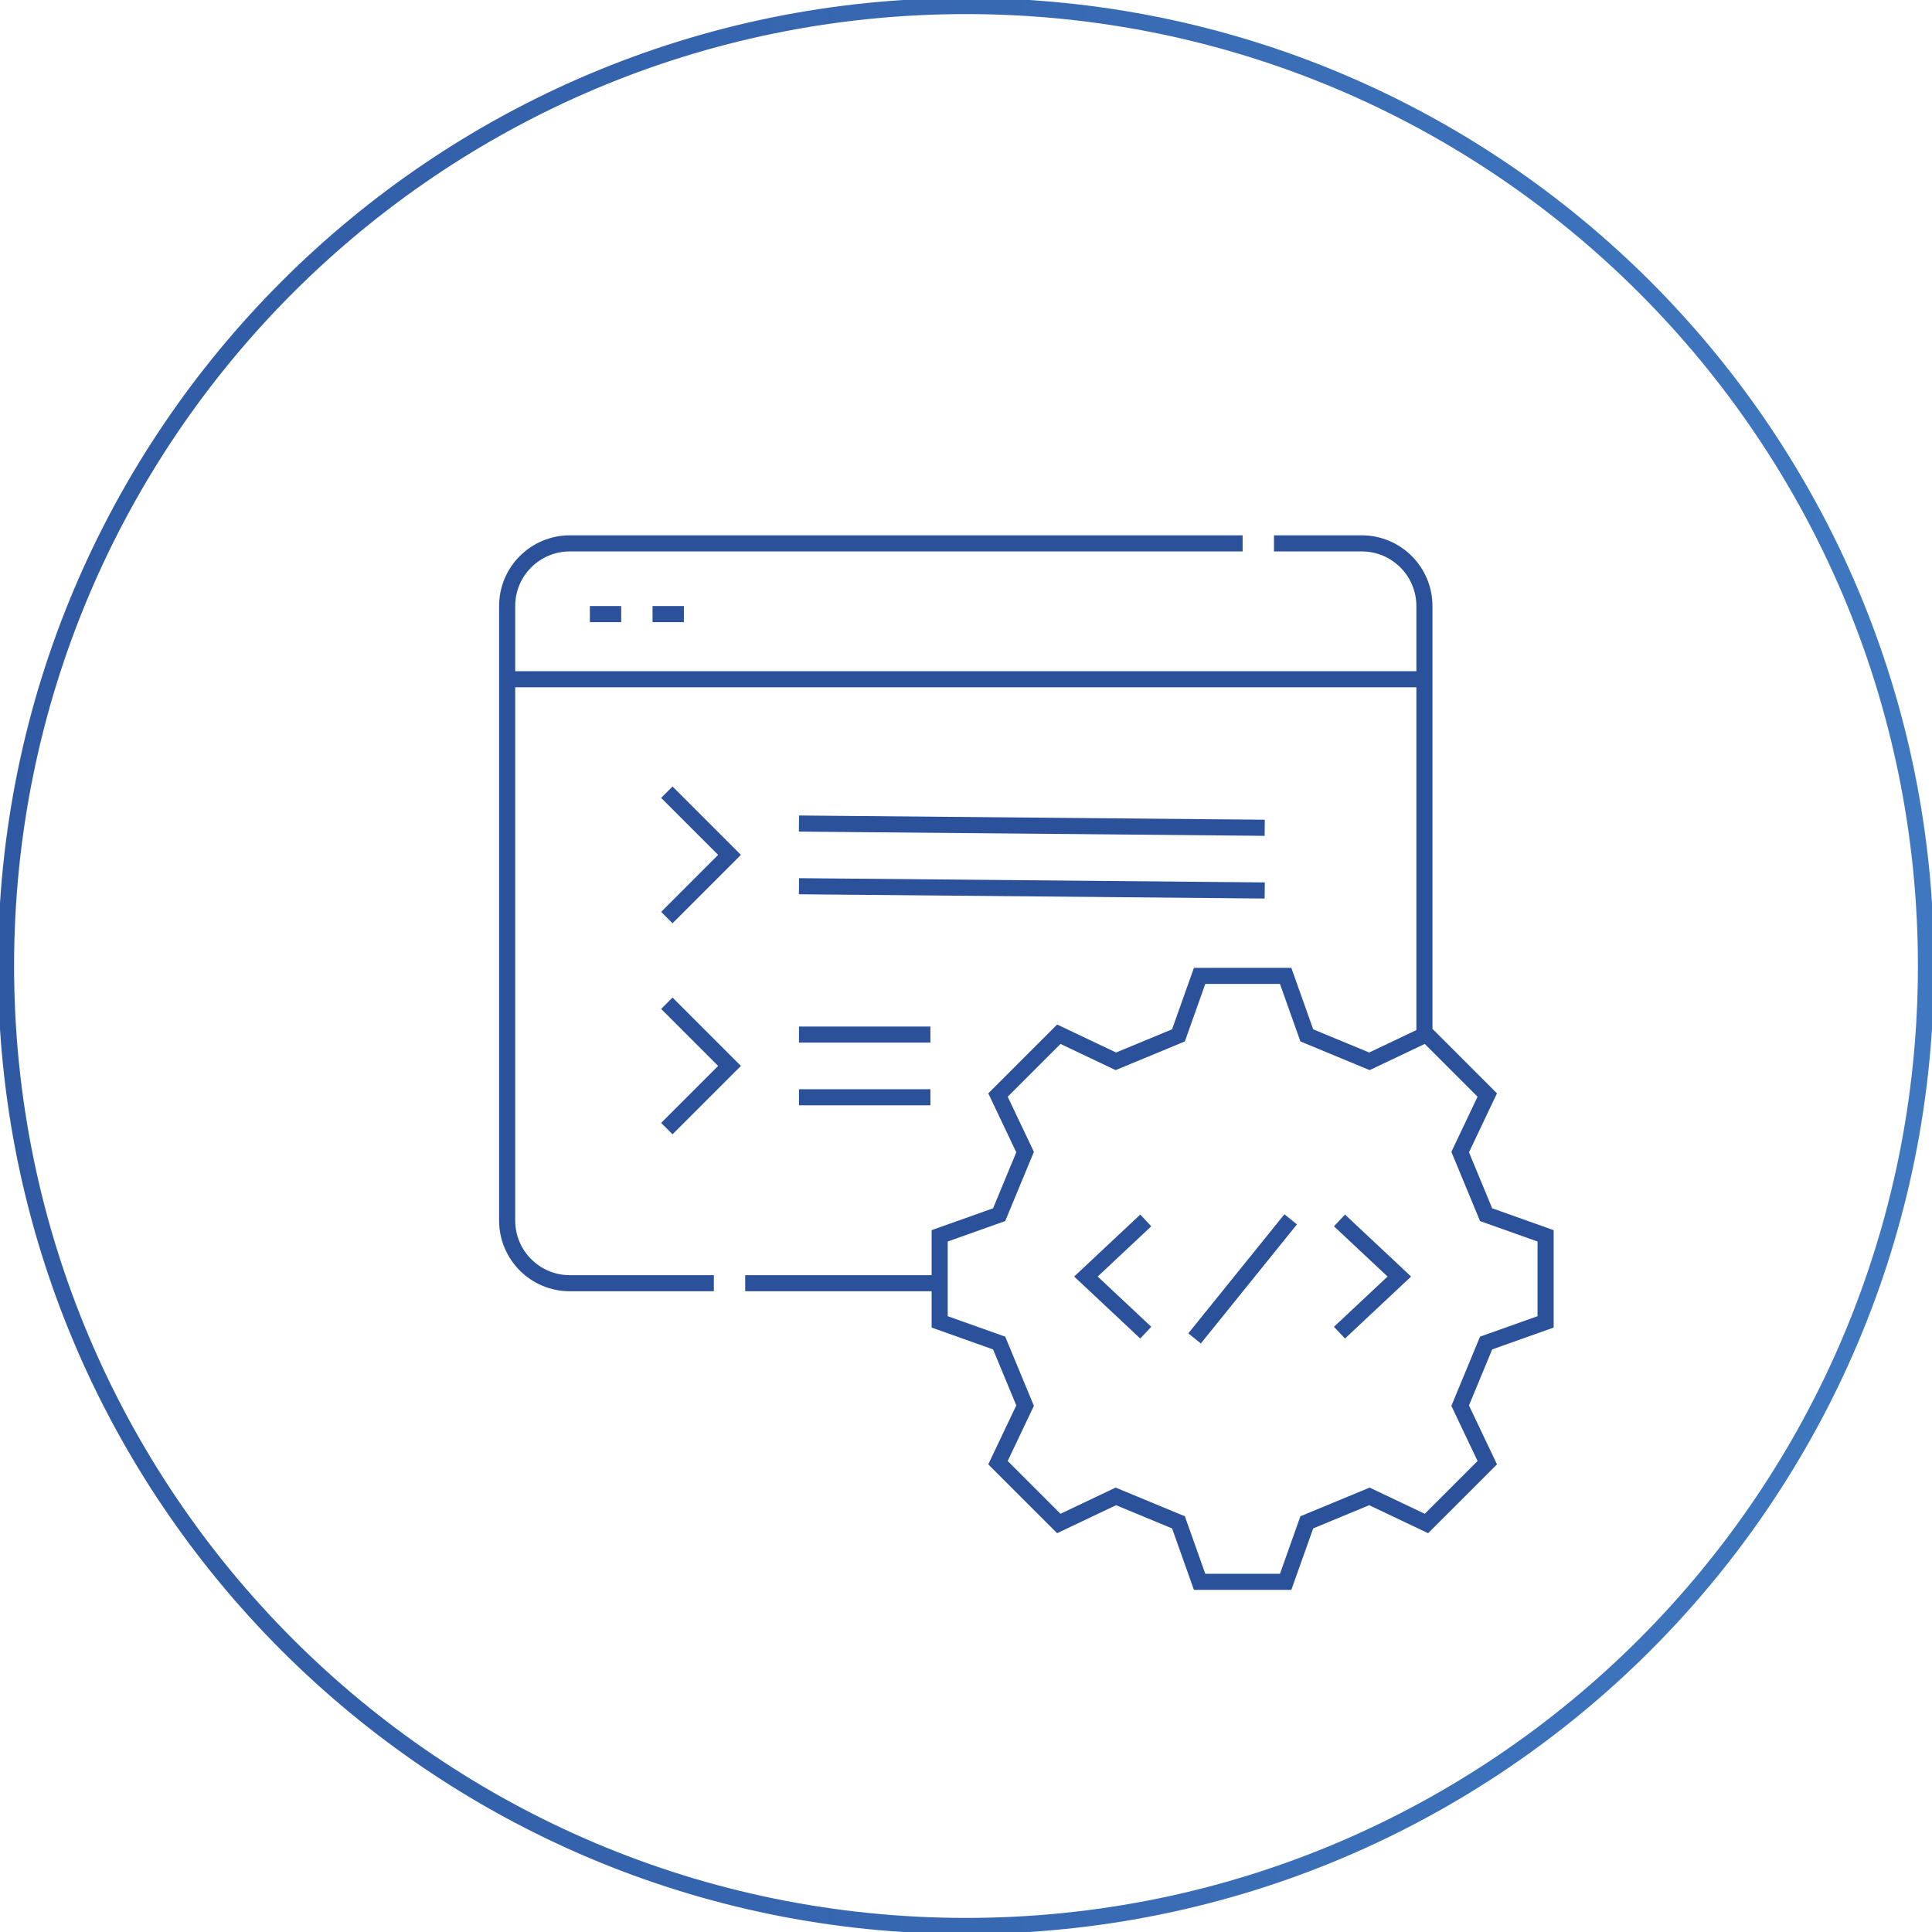
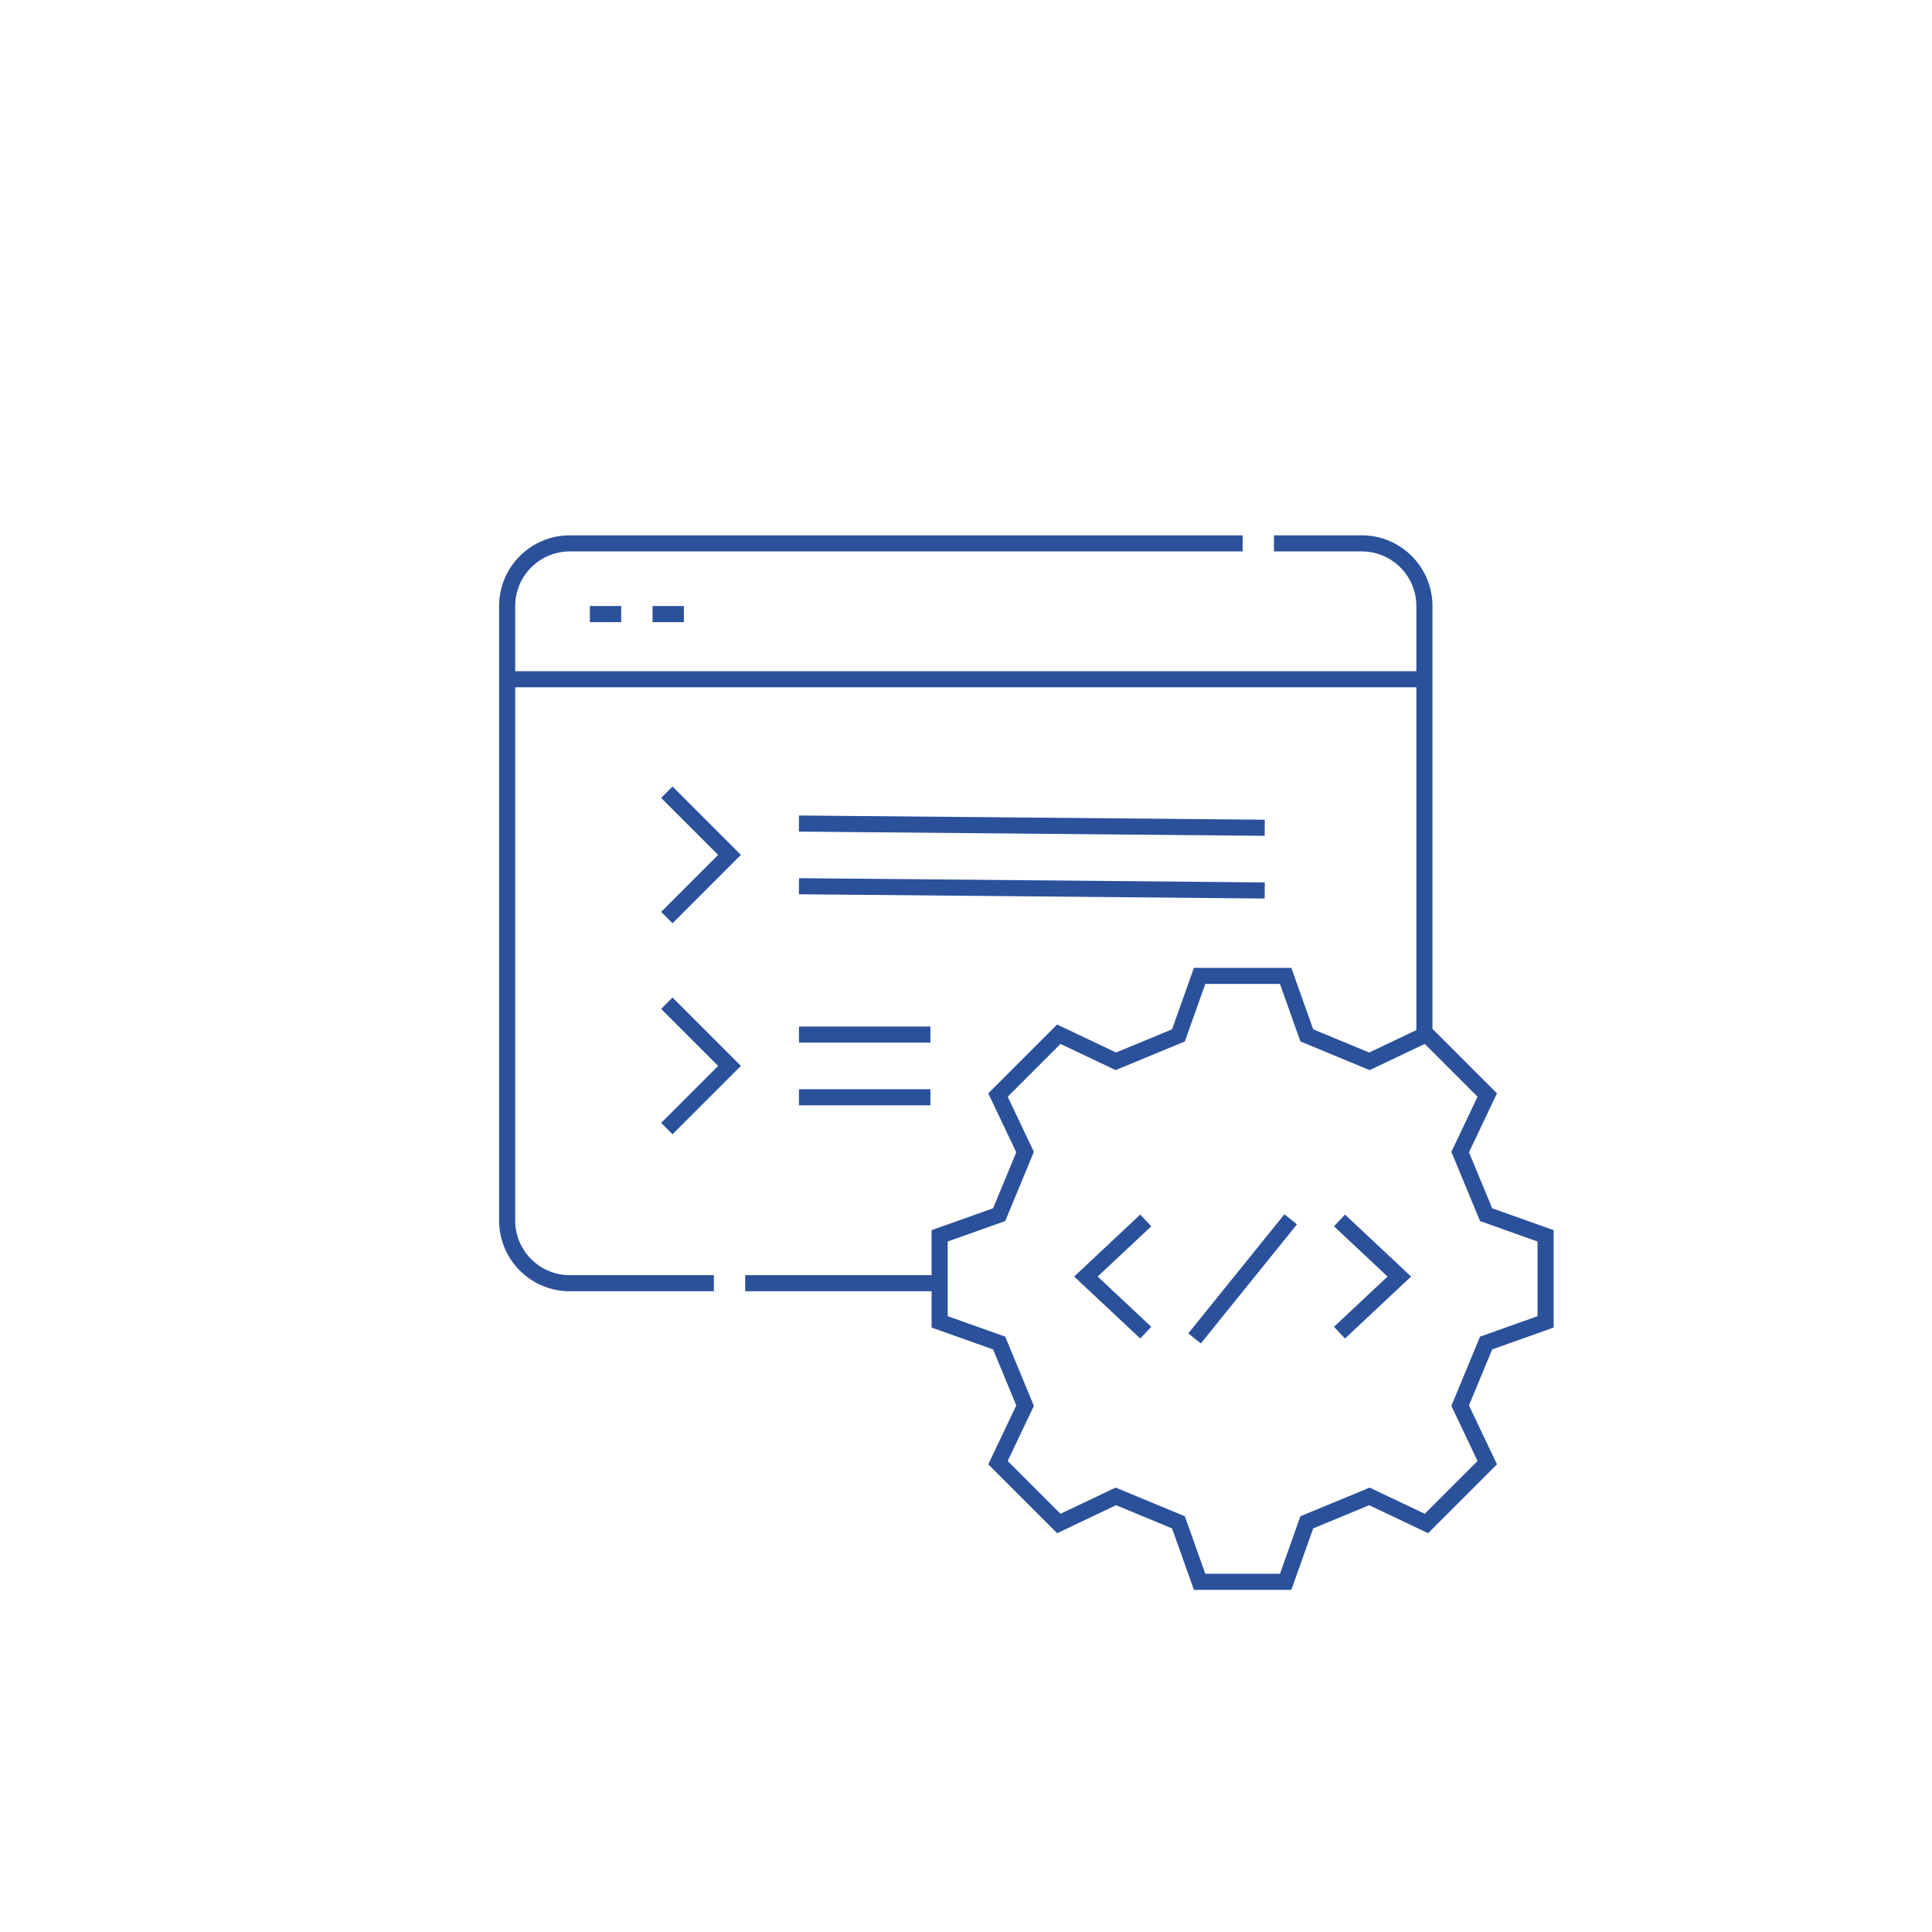
<svg xmlns="http://www.w3.org/2000/svg" width="120" height="120" viewBox="0 0 120 120" fill="none">
  <g clip-path="url(#clip0_4608_2)">
-     <path d="M60 119.625C92.93 119.625 119.625 92.93 119.625 60C119.625 27.07 92.93 0.375 60 0.375C27.07 0.375 0.375 27.07 0.375 60C0.375 92.93 27.07 119.625 60 119.625Z" stroke="url(#paint0_linear_4608_2)" />
    <path d="M44.339 79.703H35.393C33.243 79.703 31.5 77.96 31.5 75.81V37.643C31.5 35.493 33.243 33.75 35.393 33.75H77.182M58.364 79.703H46.286M79.129 33.75H84.579C86.73 33.75 88.473 35.493 88.473 37.643V64.237M41.419 49.205L45.312 53.098L41.419 56.992M49.625 55.045L78.554 55.309M49.625 51.152L78.554 51.415M41.419 62.313L45.312 66.206L41.419 70.099M49.625 68.153H57.79M49.625 64.259H57.79M71.166 82.774L67.449 79.288L71.166 75.803M83.198 75.803L86.915 79.288L83.198 82.774M74.197 83.131L80.167 75.734M31.5 42.189H88.473M36.638 38.143H38.584M40.531 38.143H42.478M79.854 60.614L81.168 64.309C82.721 64.953 83.504 65.277 85.057 65.92L88.599 64.237C90.486 66.124 90.49 66.128 92.377 68.015L90.694 71.557C91.337 73.11 91.662 73.894 92.305 75.446L96 76.76C96 79.429 96 79.436 96 82.104L92.305 83.418C91.662 84.971 91.337 85.755 90.694 87.308L92.377 90.849C90.49 92.736 90.486 92.741 88.599 94.627L85.057 92.944C83.504 93.587 82.721 93.912 81.168 94.555L79.854 98.25C77.186 98.25 77.179 98.25 74.51 98.25L73.196 94.555C71.644 93.912 70.859 93.587 69.307 92.944L65.765 94.627C63.878 92.74 63.873 92.736 61.986 90.849L63.67 87.307C63.027 85.754 62.702 84.971 62.059 83.418L58.364 82.104C58.364 79.436 58.364 79.429 58.364 76.76L62.059 75.446C62.703 73.894 63.027 73.11 63.67 71.557L61.987 68.015C63.873 66.128 63.878 66.123 65.765 64.237L69.307 65.92C70.859 65.277 71.644 64.952 73.196 64.309L74.51 60.614C77.179 60.614 77.186 60.614 79.854 60.614Z" stroke="#2B519B" />
  </g>
  <defs>
    <linearGradient id="paint0_linear_4608_2" x1="-33.214" y1="-6.792" x2="168.214" y2="-6.792" gradientUnits="userSpaceOnUse">
      <stop stop-color="#2B519B" />
      <stop offset="1" stop-color="#4584CC" />
    </linearGradient>
    <clipPath id="clip0_4608_2">
      <rect width="120" height="120" fill="white" />
    </clipPath>
  </defs>
</svg>